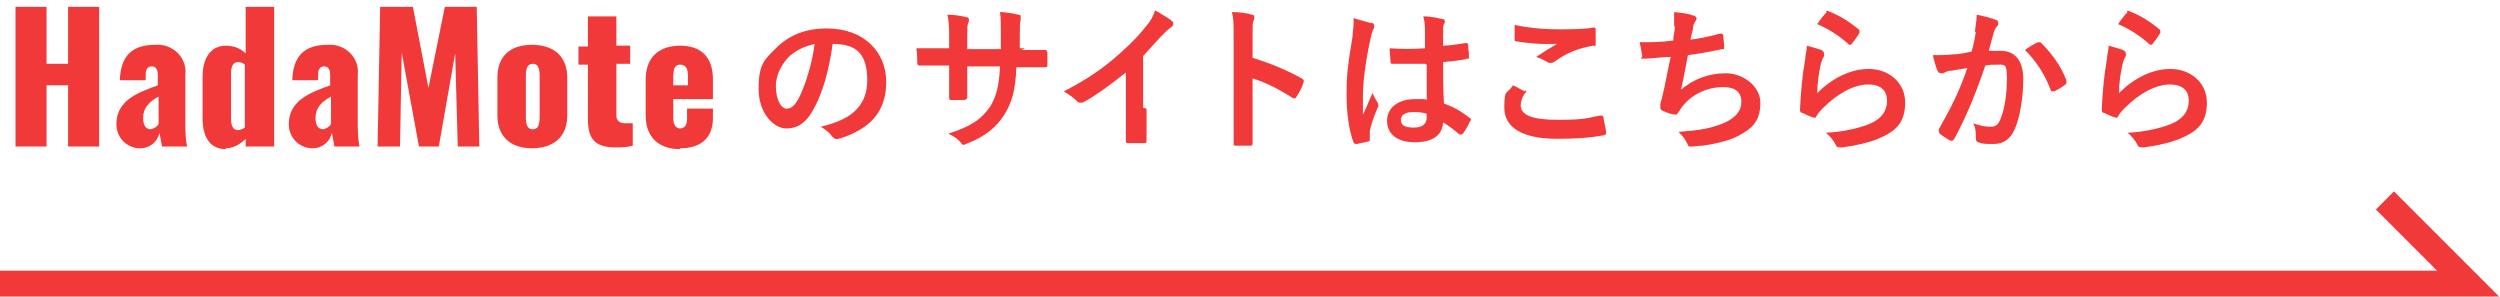
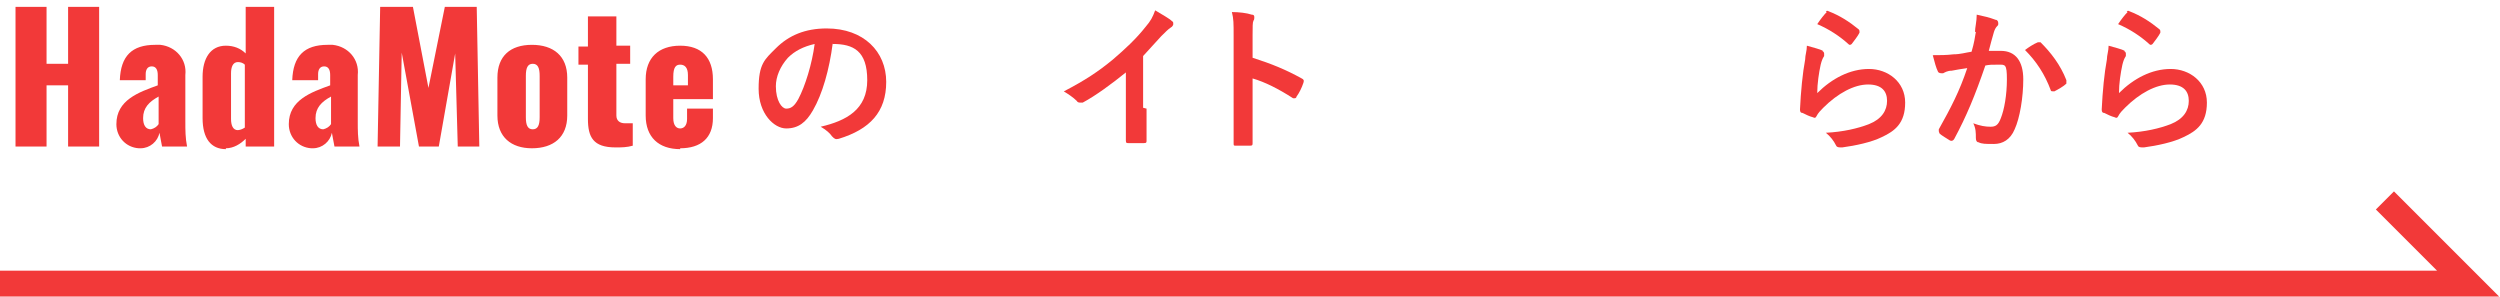
<svg xmlns="http://www.w3.org/2000/svg" id="_レイヤー_1" data-name="レイヤー_1" version="1.1" viewBox="0 0 290 34.4">
  <defs>
    <style>
      .st0 {
        fill: #f23939;
      }

      .st1 {
        isolation: isolate;
      }
    </style>
  </defs>
  <g id="_グループ_2977" data-name="グループ_2977">
    <path id="_パス_5589" data-name="パス_5589" class="st0" d="M290,34.4H0v-3h282.7l-7.1-7.1,2.1-2.1,12.2,12.2Z" />
    <g id="_グループ_2903" data-name="グループ_2903">
      <path id="_パス_5649" data-name="パス_5649" class="st0" d="M1.8,17h3.6v-7.1h2.5v7.1h3.6V.8h-3.6v6.6h-2.5V.8H1.8v16.2ZM16.3,17.2c1.1,0,2-.8,2.2-1.8,0,.1.2,1,.3,1.6h2.9c-.2-1-.2-1.9-.2-2.9v-5.4c.2-1.8-1.1-3.3-2.9-3.5-.2,0-.4,0-.6,0-2.7,0-4,1.3-4.1,4.1h3c0,.1,0-.7,0-.7,0-.5.2-.9.7-.9s.7.4.7,1v1.2c-2.2.8-4.8,1.7-4.8,4.5,0,1.5,1.1,2.7,2.6,2.8,0,0,0,0,.1,0ZM17.5,15c-.6,0-.9-.5-.9-1.3,0-1.2.7-1.9,1.8-2.5v3.2c-.2.3-.5.5-.9.6ZM26.2,17.2c.9,0,1.7-.5,2.3-1.1v.9h3.3V.8h-3.3v5.4c-.6-.6-1.4-.9-2.3-.9-1.8,0-2.7,1.5-2.7,3.6v4.8c0,2.4,1,3.6,2.7,3.6ZM27.6,15.1c-.6,0-.8-.6-.8-1.3v-5.3c0-.7.2-1.3.8-1.3.3,0,.6.1.8.3v7.3c-.3.2-.6.3-.9.3ZM36.3,17.2c1.1,0,2-.8,2.2-1.8,0,.1.2,1,.3,1.6h2.9c-.2-1-.2-1.9-.2-2.9v-5.4c.2-1.8-1.1-3.3-2.9-3.5-.2,0-.4,0-.6,0-2.7,0-4,1.3-4.1,4.1h3c0,.1,0-.7,0-.7,0-.5.2-.9.7-.9s.7.4.7,1v1.2c-2.2.8-4.8,1.7-4.8,4.5,0,1.5,1.1,2.7,2.6,2.8,0,0,0,0,.1,0ZM37.5,15c-.6,0-.9-.5-.9-1.3,0-1.2.7-1.9,1.8-2.5v3.2c-.2.3-.5.5-.9.6ZM43.8,17h2.6l.2-10.9,2,10.9h2.3l1.9-10.8.3,10.8h2.5l-.3-16.2h-3.7l-1.9,9.4-1.8-9.4h-3.8l-.3,16.2ZM61.7,17.2c2.5,0,4.1-1.3,4.1-3.8v-4.4c0-2.5-1.6-3.8-4.1-3.8s-4,1.3-4,3.8v4.4c0,2.5,1.6,3.8,4,3.8ZM61.8,15c-.6,0-.8-.5-.8-1.4v-4.8c0-.9.2-1.4.8-1.4s.8.5.8,1.4v4.8c0,.9-.2,1.4-.8,1.4ZM71.4,17.1c.7,0,1.3,0,2-.2v-2.6c-.3,0-.6,0-.9,0-.6,0-1-.3-1-.9v-6h1.6v-2.1h-1.6V1.9h-3.3v3.5h-1.1v2.1h1.1v6.3c0,2.1.6,3.3,3.2,3.3ZM78.9,17.2c2.4,0,3.8-1.2,3.8-3.5v-1.1h-3v1.2c0,.8-.4,1.1-.8,1.1s-.8-.3-.8-1.2v-2.2h4.6v-2.3c0-2.5-1.3-3.9-3.8-3.9s-4,1.4-4,3.9v4.2c0,2.5,1.5,3.9,4,3.9ZM78.1,9.9v-1c0-1.1.3-1.4.8-1.4s.9.3.9,1.2v1.2h-1.6Z" />
      <g id="_のサイトはこちらから" data-name="のサイトはこちらから" class="st1">
        <g class="st1">
          <path class="st0" d="M96.6,5c-.4,3.1-1.2,5.9-2.3,7.8-.8,1.4-1.7,2.1-3.1,2.1s-3.2-1.7-3.2-4.6.7-3.4,2-4.7c1.5-1.5,3.4-2.3,5.9-2.3,4.3,0,6.9,2.7,6.9,6.2s-1.9,5.5-5.5,6.6c-.4.1-.5,0-.8-.3-.2-.3-.6-.7-1.3-1.1,3-.7,5.4-2,5.4-5.4s-1.6-4.2-4-4.2h0ZM91.4,6.7c-.9,1-1.4,2.2-1.4,3.3,0,1.7.7,2.6,1.2,2.6s.9-.2,1.4-1.1c.8-1.5,1.6-4.1,1.9-6.4-1.3.3-2.3.8-3.1,1.6Z" />
-           <path class="st0" d="M118.5,5.8c.9,0,1.9,0,2.7,0,.2,0,.2,0,.3.3,0,.5,0,1,0,1.4,0,.2,0,.3-.3.3-.6,0-1.7,0-2.6,0h-.7c-.1,2.6-.5,4.1-1.4,5.5-.9,1.5-2.4,2.6-4.2,3.3-.3.1-.4.2-.5.2s-.2,0-.3-.2c-.5-.6-.9-.8-1.5-1.1,2.6-.8,3.9-1.7,4.9-3.2.7-1.2,1-2.4,1.1-4.6h-3.8v.6c0,1.1,0,2,0,3,0,.2-.1.2-.3.3-.5,0-1.1,0-1.5,0-.2,0-.3,0-.3-.3,0-.9,0-1.8,0-3v-.7h-.5c-1,0-2.4,0-3,0-.1,0-.2-.1-.2-.3,0-.4,0-1-.1-1.7.8,0,1.9,0,3.3,0h.5v-1.3c0-1.2,0-1.6-.2-2.6.9,0,1.8.2,2.2.3.2,0,.3.1.3.3s0,.2-.1.4c-.1.3-.1.5-.1,1.7v1.3h3.9v-1.8c0-1,0-1.8-.1-2.5.7,0,1.7.2,2.1.3.3,0,.3.1.3.3s0,.2,0,.3c-.1.3-.1.8-.1,1.6v1.7h.6Z" />
          <path class="st0" d="M133,12.6c0,1.2,0,2.3,0,3.7,0,.2,0,.3-.3.3-.6,0-1.2,0-1.8,0-.2,0-.3,0-.3-.3,0-1.3,0-2.5,0-3.7v-4.2c-1.6,1.3-3.5,2.7-5,3.5,0,0-.2,0-.3,0-.1,0-.3,0-.4-.2-.4-.4-1-.8-1.5-1.1,2.5-1.3,4-2.3,5.7-3.7,1.4-1.2,2.7-2.4,3.8-3.8.6-.7.8-1.1,1.1-1.9.8.5,1.6.9,2,1.3.1,0,.1.2.1.3,0,.1-.1.3-.3.4-.3.2-.6.5-1.1,1-.7.8-1.4,1.5-2.1,2.3v6Z" />
          <path class="st0" d="M145.3,6.7c2.2.7,3.9,1.4,5.7,2.4.2.1.3.2.2.5-.2.6-.5,1.2-.8,1.6,0,.1-.1.2-.2.2s-.1,0-.2,0c-1.7-1.1-3.3-1.9-4.7-2.3v4c0,1.2,0,2.2,0,3.5,0,.2,0,.3-.3.3-.5,0-1.1,0-1.6,0-.3,0-.3,0-.3-.3,0-1.3,0-2.4,0-3.5V4.1c0-1.4,0-1.9-.2-2.7.8,0,1.7.1,2.3.3.3,0,.3.2.3.3s0,.3-.1.4c-.1.2-.1.7-.1,1.7v2.6Z" />
-           <path class="st0" d="M159.1,2.6c.2.1.3.2.3.4s0,.3-.1.4c-.1.2-.2.5-.3,1-.6,2.7-.9,5.2-.9,6.6s0,1.5,0,2.3c.4-.8.7-1.6,1.1-2.5.3.6.4.8.6,1.1,0,0,.1.2.1.3s0,.2-.1.3c-.6,1.4-.8,2.2-.9,2.7,0,.5,0,.8,0,1,0,.1,0,.2-.2.2-.3.1-.9.2-1.3.3-.2,0-.3,0-.4-.2-.5-1.3-.8-3.4-.8-5.5s.1-3.2.7-6.8c0-.6.2-1.4.1-2.1.7.2,1.7.5,2.1.6ZM165.3,7.4c-1.2,0-2.5,0-3.7,0-.2,0-.3,0-.3-.2,0-.4-.1-1.1-.1-1.6,1.4.1,2.8.1,4.1,0,0-.6,0-1.2,0-1.9,0-.6,0-1.1-.2-1.8,1,0,1.6.2,2.2.3.2,0,.3.1.3.3s0,.1-.1.3-.1.4-.1.6c0,.6,0,1.1,0,1.9.8,0,1.8-.2,2.6-.3.2,0,.3,0,.3.2,0,.3.1.9.1,1.3s0,.3-.2.3c-.6.2-1.8.3-2.8.4,0,2,0,3.3.1,4.8,1.1.4,2,.9,3,1.7.2.1.2.2,0,.4-.2.5-.5,1-.8,1.4,0,0-.1.1-.2.1s-.1,0-.2,0c-.6-.5-1.2-1-1.9-1.4-.1,1.5-1.2,2.3-3.3,2.3s-3.2-1-3.2-2.5,1.3-2.5,3.2-2.5,1,0,1.4.1c0-1.4,0-2.7,0-4.1ZM163.9,13c-.8,0-1.4.3-1.4.9s.4.9,1.5.9,1.5-.5,1.5-1.2,0-.2,0-.4c-.6-.2-1.1-.2-1.6-.2Z" />
-           <path class="st0" d="M176.9,10.5c.2,0,.2.2,0,.3-.3.4-.5,1-.5,1.4,0,1.1,1.2,1.7,4.3,1.7s3.4-.2,4.9-.5c.3,0,.3,0,.4.2,0,.3.3,1.3.3,1.8,0,.2,0,.2-.3.3-1.7.3-3.1.4-5.4.4-4,0-6.1-1.3-6.1-3.6s.3-1.5,1-2.6c.5.2.9.5,1.4.7ZM181,3.4c1.3,0,2.7,0,3.8-.2.2,0,.3,0,.3.2,0,.4,0,.9,0,1.5s0,.4-.3.4c-1.7.3-3,.8-4.4,1.8-.1.1-.3.2-.5.2s-.3,0-.4-.1c-.4-.2-.7-.4-1.3-.6.9-.6,1.7-1.1,2.4-1.5-.4,0-1,0-1.5,0s-2.1-.1-3.2-.3c-.2,0-.2-.1-.2-.3,0-.4,0-1,0-1.6,1.4.3,3.1.5,5.1.5Z" />
-           <path class="st0" d="M194.2,3.1c0-.8,0-1.3,0-1.7,1,.1,1.7.2,2.2.4.2,0,.4.2.4.3s0,.2-.1.3c-.1.2-.3.5-.3.7,0,.5-.2.8-.3,1.5.9-.1,2.4-.4,3.4-.7.3,0,.3,0,.4.2,0,.4.1.9.1,1.3s0,.3-.2.3c-1.5.3-2.5.5-4,.7-.3,1.5-.5,2.7-.8,4,1.4-1.2,3.2-1.9,5.2-1.9s4,1.5,4,3.4-.7,2.8-2.1,3.6c-1.1.7-2.6,1.1-4.6,1.4-.5,0-.9.1-1.3.1s-.3,0-.5-.4c-.3-.6-.6-.9-1-1.3,2.6-.2,3.7-.4,5.2-1,1.4-.6,2.1-1.4,2.1-2.5s-.7-1.7-2.1-1.7c-1.9,0-3.7.9-4.7,2.2-.2.2-.3.5-.5.7-.1.2-.2.3-.3.3-.4,0-1-.2-1.4-.4-.3-.1-.4-.2-.4-.4s0-.2,0-.4c0-.3.2-.6.2-.8.4-1.6.6-2.9,1-4.7-1,0-2.1.2-3,.2s-.3,0-.3-.3c0-.2-.2-1-.3-1.6,1.4,0,2.5,0,3.9-.2,0-.6.2-1.2.2-1.7Z" />
          <path class="st0" d="M211.3,5.9c.2,0,.3.2.3.3s0,.2,0,.3c-.2.3-.3.6-.4,1-.2.9-.4,2.2-.4,3.3,1.7-1.7,3.8-2.8,6-2.8s4.2,1.5,4.2,3.9-1.2,3.3-2.7,4c-1.2.6-3.1,1-4.6,1.2-.4,0-.6,0-.7-.2-.3-.6-.7-1.1-1.2-1.5,2-.1,3.7-.5,5-1,1.5-.6,2.1-1.6,2.1-2.7s-.6-1.9-2.2-1.9-3.5,1-5.2,2.7c-.3.3-.6.6-.8,1-.1.2-.2.2-.4.1-.4-.1-.8-.3-1.2-.5-.2,0-.3-.1-.3-.4.1-2.1.3-4.2.6-5.8,0-.5.2-1,.2-1.6.7.2,1.5.4,1.9.6ZM211.8,1.3c0,0,.2-.1.3,0,1.3.5,2.4,1.2,3.5,2.1,0,0,.1.1.1.2s0,.1,0,.2c-.2.4-.6.9-.9,1.3,0,0-.1.1-.2.1s-.1,0-.2-.1c-1-.9-2.2-1.7-3.6-2.3.4-.6.8-1.1,1.1-1.4Z" />
          <path class="st0" d="M229.1,3.7c0-.5.2-1.2.2-2,.9.2,1.4.3,2.2.6.2,0,.3.2.3.4s0,.2-.1.3c-.2.2-.3.4-.4.7-.2.7-.4,1.4-.6,2.2.5,0,1,0,1.4,0,1.7,0,2.6,1.2,2.6,3.3s-.4,4.5-1,5.8c-.5,1.2-1.4,1.7-2.4,1.7s-1.4,0-1.8-.2c-.2,0-.3-.2-.3-.5,0-.6,0-1.1-.3-1.7.8.3,1.4.4,2,.4s.9-.2,1.2-1c.4-1,.7-2.7.7-4.5s-.2-1.7-1-1.7-1,0-1.5.1c-1.2,3.5-2.2,5.9-3.6,8.5-.1.2-.3.3-.5.2-.3-.2-1-.6-1.2-.8,0,0-.1-.2-.1-.3s0-.1,0-.2c1.4-2.5,2.4-4.4,3.3-7.1-.7.1-1.3.2-1.8.3-.5,0-.8.2-1,.3-.3,0-.5,0-.6-.2-.2-.4-.4-1.1-.6-1.9.8,0,1.6,0,2.4-.1.8,0,1.4-.2,2.1-.3.3-1,.4-1.7.5-2.3ZM236.4,4.9c.1,0,.2,0,.3,0,1.2,1.2,2.3,2.6,3,4.4,0,.2,0,.3,0,.4-.3.3-1,.7-1.4.9-.2,0-.4,0-.4-.1-.7-1.9-1.7-3.4-3-4.7.4-.3,1-.7,1.5-.9Z" />
          <path class="st0" d="M246.3,5.9c.2,0,.3.2.3.3s0,.2,0,.3c-.2.3-.3.6-.4,1-.2.9-.4,2.2-.4,3.3,1.7-1.7,3.8-2.8,6-2.8s4.2,1.5,4.2,3.9-1.2,3.3-2.7,4c-1.2.6-3.1,1-4.6,1.2-.4,0-.6,0-.7-.2-.3-.6-.7-1.1-1.2-1.5,2-.1,3.7-.5,5-1,1.5-.6,2.1-1.6,2.1-2.7s-.6-1.9-2.2-1.9-3.5,1-5.2,2.7c-.3.3-.6.6-.8,1-.1.2-.2.2-.4.1-.4-.1-.8-.3-1.2-.5-.2,0-.3-.1-.3-.4.1-2.1.3-4.2.6-5.8,0-.5.2-1,.2-1.6.7.2,1.5.4,1.9.6ZM246.7,1.3c0,0,.2-.1.3,0,1.3.5,2.4,1.2,3.5,2.1,0,0,.1.1.1.2s0,.1,0,.2c-.2.4-.6.9-.9,1.3,0,0-.1.1-.2.1s-.1,0-.2-.1c-1-.9-2.2-1.7-3.6-2.3.4-.6.8-1.1,1.1-1.4Z" />
        </g>
      </g>
    </g>
  </g>
</svg>